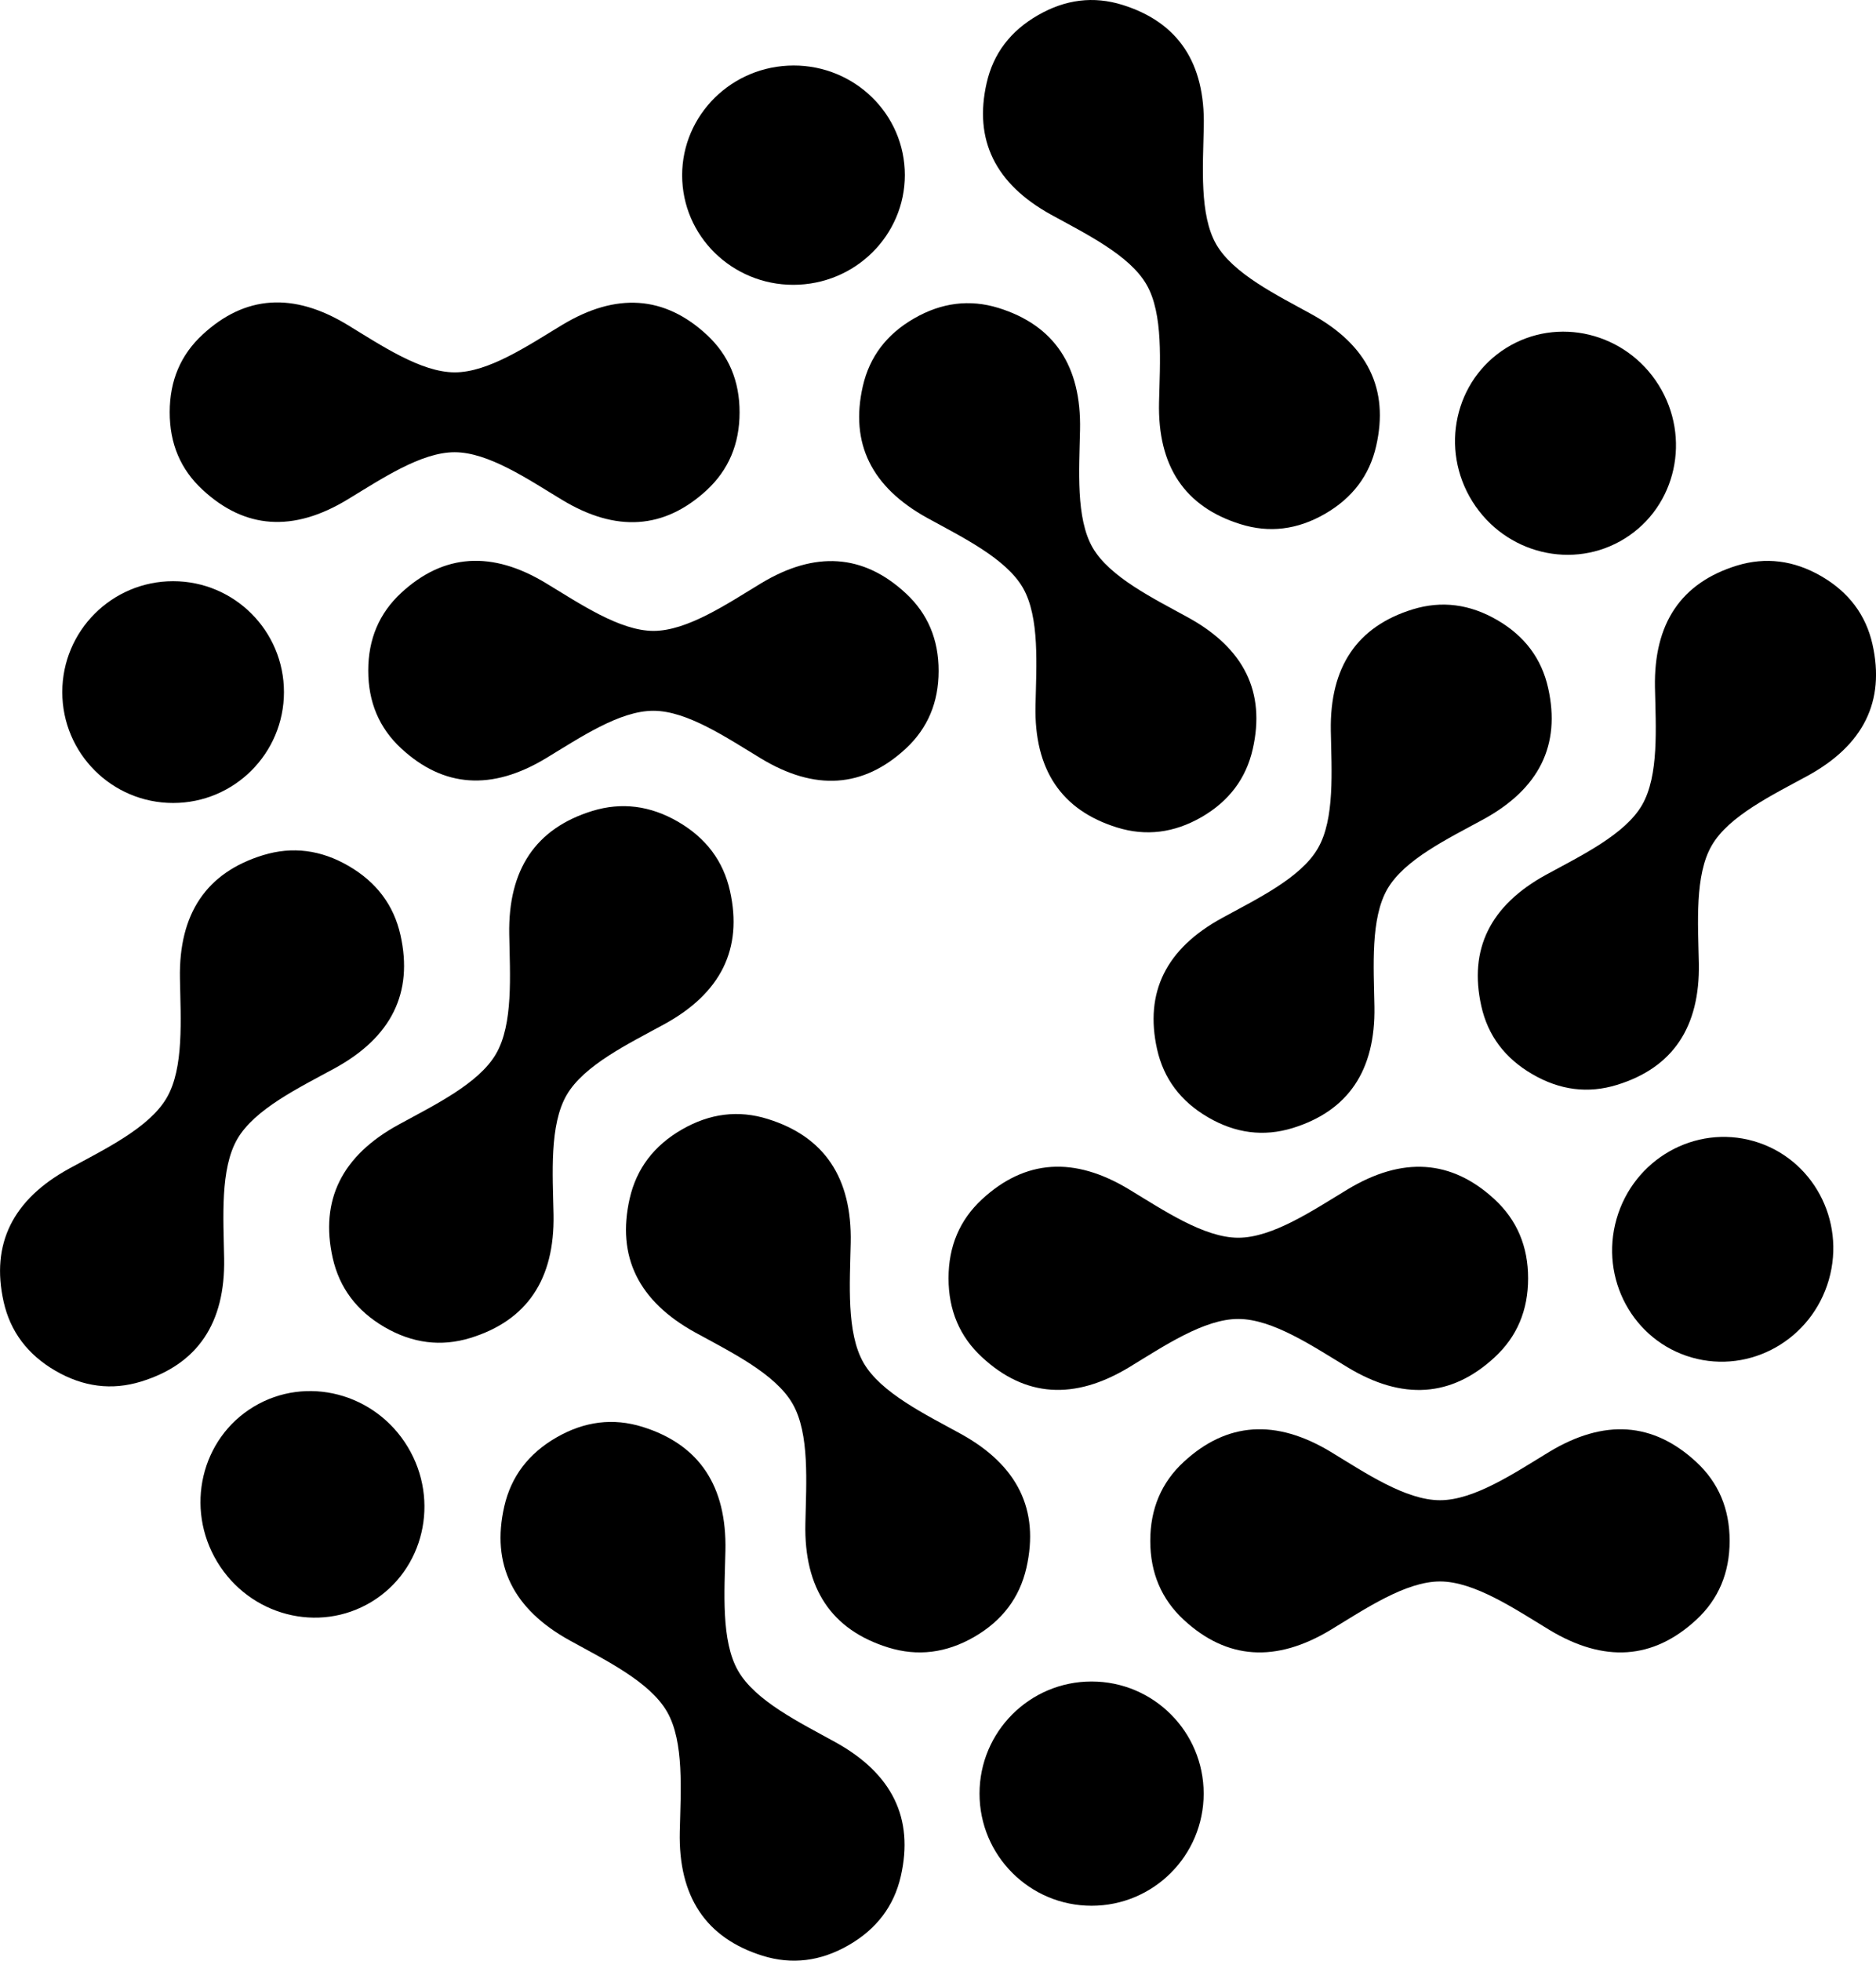
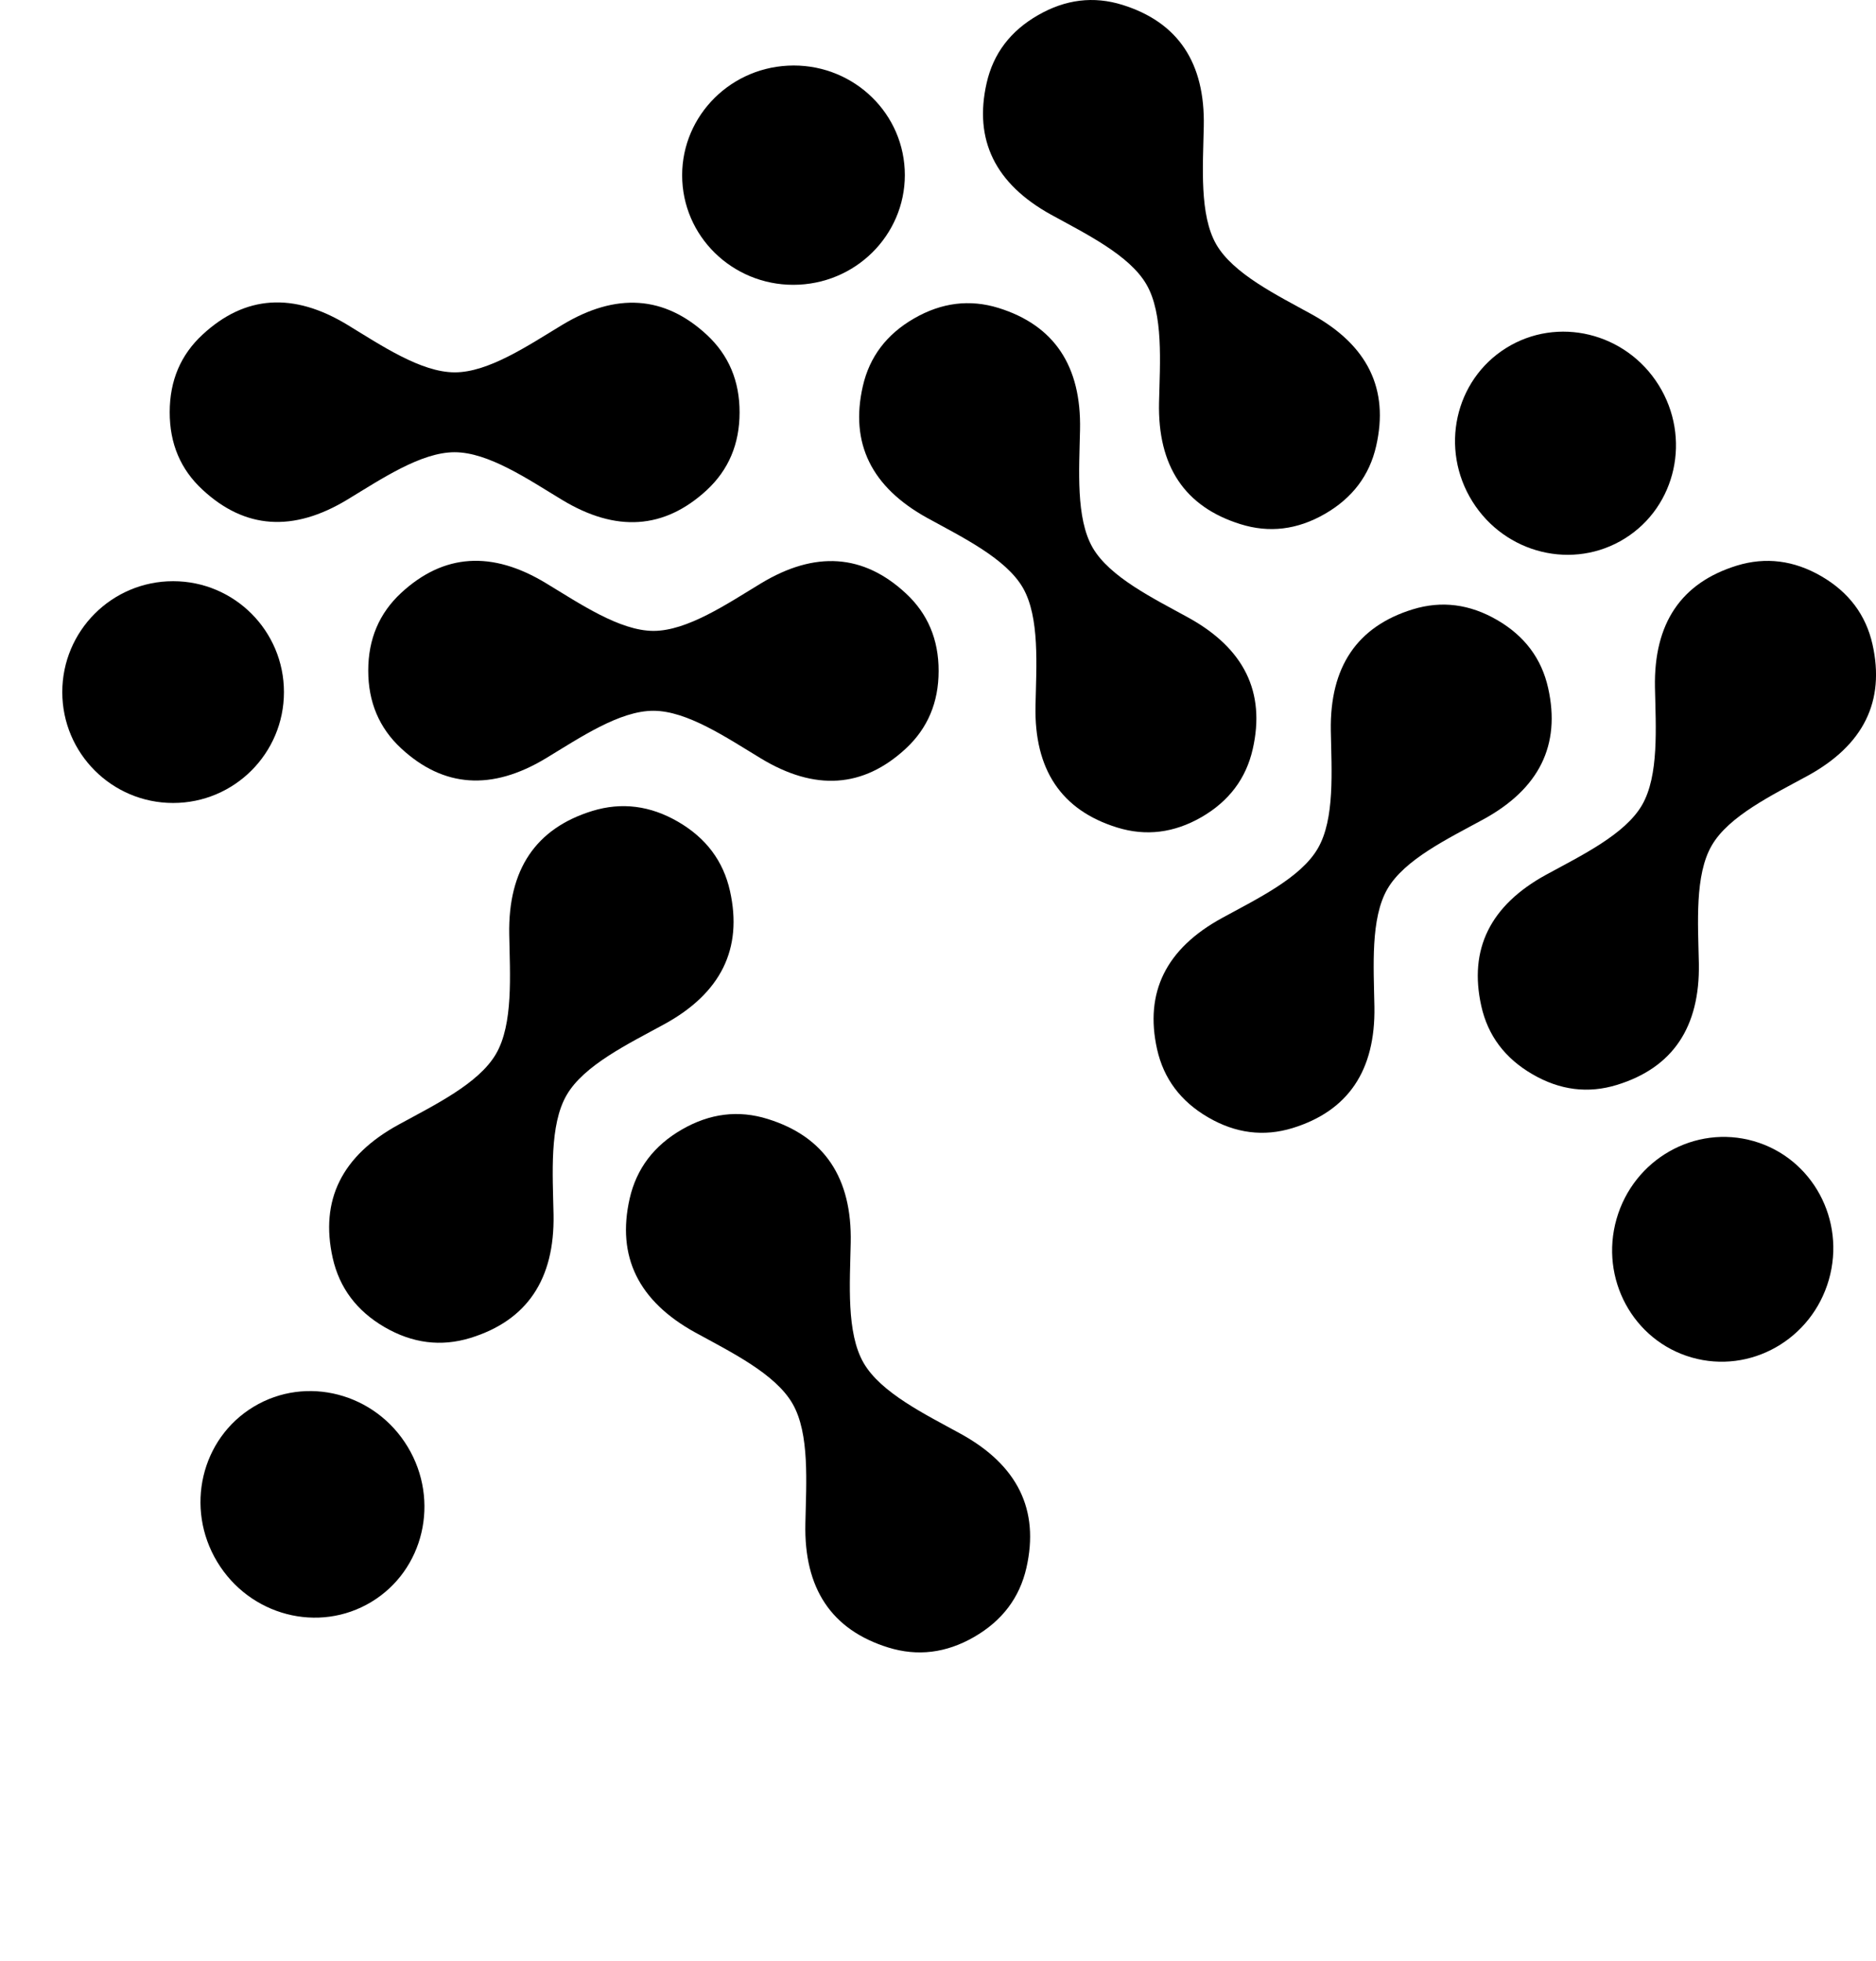
<svg xmlns="http://www.w3.org/2000/svg" version="1.2" baseProfile="tiny" viewBox="4.66 18.49 181.62 189.73">
  <path fill="#000000" d="   M 132.92 68.22   Q 128.93 70.52 124.75 69.21   Q 116.66 66.69 116.87 57.43   C 116.96 53.55 117.30 48.88 115.66 46.03   C 114.02 43.18 109.81 41.13 106.41 39.26   Q 98.30 34.78 100.18 26.52   Q 101.15 22.25 105.15 19.96   Q 109.14 17.66 113.32 18.96   Q 121.41 21.48 121.20 30.74   C 121.12 34.62 120.77 39.29 122.41 42.14   C 124.06 44.99 128.27 47.04 131.66 48.91   Q 139.78 53.39 137.89 61.65   Q 136.92 65.92 132.92 68.22   Z" />
  <ellipse fill="#000000" cx="0.00" cy="0.00" transform="translate(81.48,35.44) rotate(-2.9)" rx="10.78" ry="10.61" />
  <path fill="#000000" d="   M 76.26 58.40   Q 76.26 62.97 73.08 65.92   Q 66.91 71.61 59.06 66.85   C 55.77 64.86 51.94 62.25 48.67 62.25   C 45.41 62.25 41.57 64.85 38.28 66.84   Q 30.42 71.59 24.27 65.88   Q 21.08 62.94 21.09 58.37   Q 21.09 53.80 24.28 50.86   Q 30.44 45.16 38.29 49.92   C 41.58 51.92 45.42 54.52 48.68 54.52   C 51.94 54.53 55.78 51.93 59.07 49.94   Q 66.93 45.19 73.09 50.89   Q 76.27 53.84 76.26 58.40   Z" />
  <path fill="#000000" d="   M 120.98 97.56   Q 116.98 99.86 112.80 98.56   Q 104.71 96.05 104.91 86.78   C 104.99 82.90 105.33 78.23 103.69 75.37   C 102.04 72.52 97.83 70.48 94.43 68.61   Q 86.31 64.13 88.19 55.87   Q 89.16 51.60 93.16 49.30   Q 97.15 47.00 101.33 48.29   Q 109.42 50.81 109.22 60.08   C 109.14 63.96 108.80 68.63 110.44 71.48   C 112.09 74.33 116.30 76.38 119.70 78.25   Q 127.82 82.72 125.94 90.98   Q 124.97 95.25 120.98 97.56   Z" />
  <ellipse fill="#000000" cx="0.00" cy="0.00" transform="translate(156.22,61.38) rotate(-122.0)" rx="10.86" ry="10.63" />
  <path fill="#000000" d="   M 95.53 83.42   Q 95.53 87.99 92.34 90.94   Q 86.17 96.64 78.31 91.87   C 75.02 89.88 71.18 87.27 67.92 87.27   C 64.65 87.26 60.81 89.87 57.52 91.86   Q 49.65 96.61 43.49 90.90   Q 40.31 87.95 40.31 83.38   Q 40.31 78.81 43.50 75.86   Q 49.67 70.16 57.53 74.93   C 60.82 76.92 64.66 79.53 67.92 79.54   C 71.19 79.54 75.03 76.94 78.33 74.94   Q 86.19 70.19 92.35 75.90   Q 95.54 78.85 95.53 83.42   Z" />
  <path fill="#000000" d="   M 153.02 122.44   Q 149.03 120.13 148.07 115.85   Q 146.22 107.58 154.35 103.13   C 157.76 101.27 161.98 99.24 163.63 96.39   C 165.28 93.54 164.96 88.87 164.88 84.99   Q 164.71 75.72 172.81 73.22   Q 177.00 71.94 180.99 74.25   Q 184.98 76.57 185.94 80.84   Q 187.79 89.11 179.66 93.56   C 176.25 95.42 172.03 97.45 170.38 100.30   C 168.72 103.15 169.05 107.82 169.13 111.71   Q 169.30 120.98 161.20 123.47   Q 157.01 124.76 153.02 122.44   Z" />
  <circle fill="#000000" cx="21.42" cy="85.46" r="10.73" />
  <path fill="#000000" d="   M 121.62 126.61   Q 117.64 124.30 116.68 120.02   Q 114.84 111.76 122.97 107.32   C 126.37 105.46 130.59 103.44 132.24 100.59   C 133.90 97.75 133.57 93.08 133.50 89.20   Q 133.34 79.94 141.44 77.45   Q 145.62 76.17 149.61 78.49   Q 153.59 80.80 154.54 85.07   Q 156.39 93.34 148.26 97.78   C 144.85 99.64 140.63 101.66 138.98 104.51   C 137.33 107.35 137.65 112.02 137.72 115.90   Q 137.88 125.16 129.79 127.65   Q 125.60 128.93 121.62 126.61   Z" />
  <path fill="#000000" d="   M 70.31 98.01   Q 74.36 100.36 75.33 104.70   Q 77.21 113.10 68.95 117.61   C 65.49 119.50 61.20 121.56 59.52 124.45   C 57.84 127.34 58.17 132.08 58.25 136.02   Q 58.42 145.43 50.19 147.96   Q 45.94 149.26 41.89 146.91   Q 37.85 144.56 36.87 140.22   Q 35.00 131.82 43.26 127.31   C 46.71 125.42 51.00 123.36 52.68 120.47   C 54.36 117.58 54.03 112.84 53.96 108.90   Q 53.79 99.49 62.01 96.96   Q 66.26 95.66 70.31 98.01   Z" />
-   <path fill="#000000" d="   M 38.42 102.29   Q 42.46 104.64 43.43 108.97   Q 45.31 117.36 37.05 121.87   C 33.60 123.75 29.32 125.81 27.64 128.70   C 25.96 131.59 26.29 136.32 26.36 140.26   Q 26.53 149.66 18.31 152.18   Q 14.07 153.48 10.02 151.13   Q 5.98 148.78 5.01 144.45   Q 3.14 136.06 11.39 131.55   C 14.84 129.67 19.12 127.61 20.80 124.72   C 22.48 121.84 22.15 117.10 22.08 113.16   Q 21.91 103.76 30.13 101.24   Q 34.38 99.94 38.42 102.29   Z" />
  <path fill="#000000" d="   M 70.67 127.79   Q 74.74 125.44 78.99 126.77   Q 87.22 129.33 87.02 138.75   C 86.94 142.70 86.59 147.45 88.26 150.36   C 89.93 153.26 94.22 155.34 97.68 157.24   Q 105.94 161.79 104.03 170.20   Q 103.04 174.54 98.97 176.89   Q 94.91 179.23 90.65 177.91   Q 82.42 175.35 82.63 165.92   C 82.71 161.97 83.06 157.22 81.39 154.32   C 79.71 151.41 75.43 149.33 71.97 147.43   Q 63.71 142.88 65.62 134.47   Q 66.61 130.13 70.67 127.79   Z" />
  <ellipse fill="#000000" cx="0.00" cy="0.00" transform="translate(171.44,139.38) rotate(-74.0)" rx="10.89" ry="10.69" />
-   <path fill="#000000" d="   M 96.49 142.18   Q 96.49 137.54 99.73 134.54   Q 106.00 128.75 113.98 133.59   C 117.32 135.61 121.23 138.26 124.54 138.26   C 127.86 138.26 131.77 135.61 135.11 133.59   Q 143.10 128.76 149.36 134.55   Q 152.60 137.55 152.60 142.19   Q 152.60 146.84 149.36 149.83   Q 143.09 155.63 135.11 150.79   C 131.76 148.76 127.86 146.12 124.54 146.12   C 121.23 146.11 117.32 148.76 113.98 150.79   Q 105.99 155.62 99.73 149.82   Q 96.49 146.83 96.49 142.18   Z" />
  <ellipse fill="#000000" cx="0.00" cy="0.00" transform="translate(34.91,164.06) rotate(-121.1)" rx="11.03" ry="10.77" />
-   <path fill="#000000" d="   M 58.54 157.58   Q 62.61 155.24 66.86 156.56   Q 75.10 159.13 74.89 168.56   C 74.80 172.51 74.45 177.27 76.12 180.17   C 77.79 183.08 82.07 185.16 85.53 187.07   Q 93.79 191.63 91.87 200.04   Q 90.88 204.38 86.81 206.72   Q 82.74 209.06 78.49 207.74   Q 70.26 205.17 70.47 195.74   C 70.56 191.79 70.91 187.03 69.24 184.13   C 67.57 181.22 63.28 179.14 59.82 177.23   Q 51.56 172.67 53.48 164.26   Q 54.47 159.92 58.54 157.58   Z" />
-   <path fill="#000000" d="   M 144.07 163.66   C 147.38 163.66 151.29 161.02 154.63 158.99   Q 162.62 154.16 168.88 159.96   Q 172.11 162.95 172.11 167.59   Q 172.11 172.24 168.88 175.23   Q 162.61 181.02 154.63 176.19   C 151.29 174.16 147.38 171.52 144.07 171.52   C 140.75 171.52 136.85 174.16 133.51 176.19   Q 125.52 181.02 119.26 175.23   Q 116.02 172.23 116.02 167.59   Q 116.02 162.94 119.26 159.95   Q 125.52 154.16 133.51 158.99   C 136.85 161.02 140.75 163.66 144.07 163.66   Z" />
-   <circle fill="#000000" cx="110.34" cy="192.05" r="10.85" />
</svg>